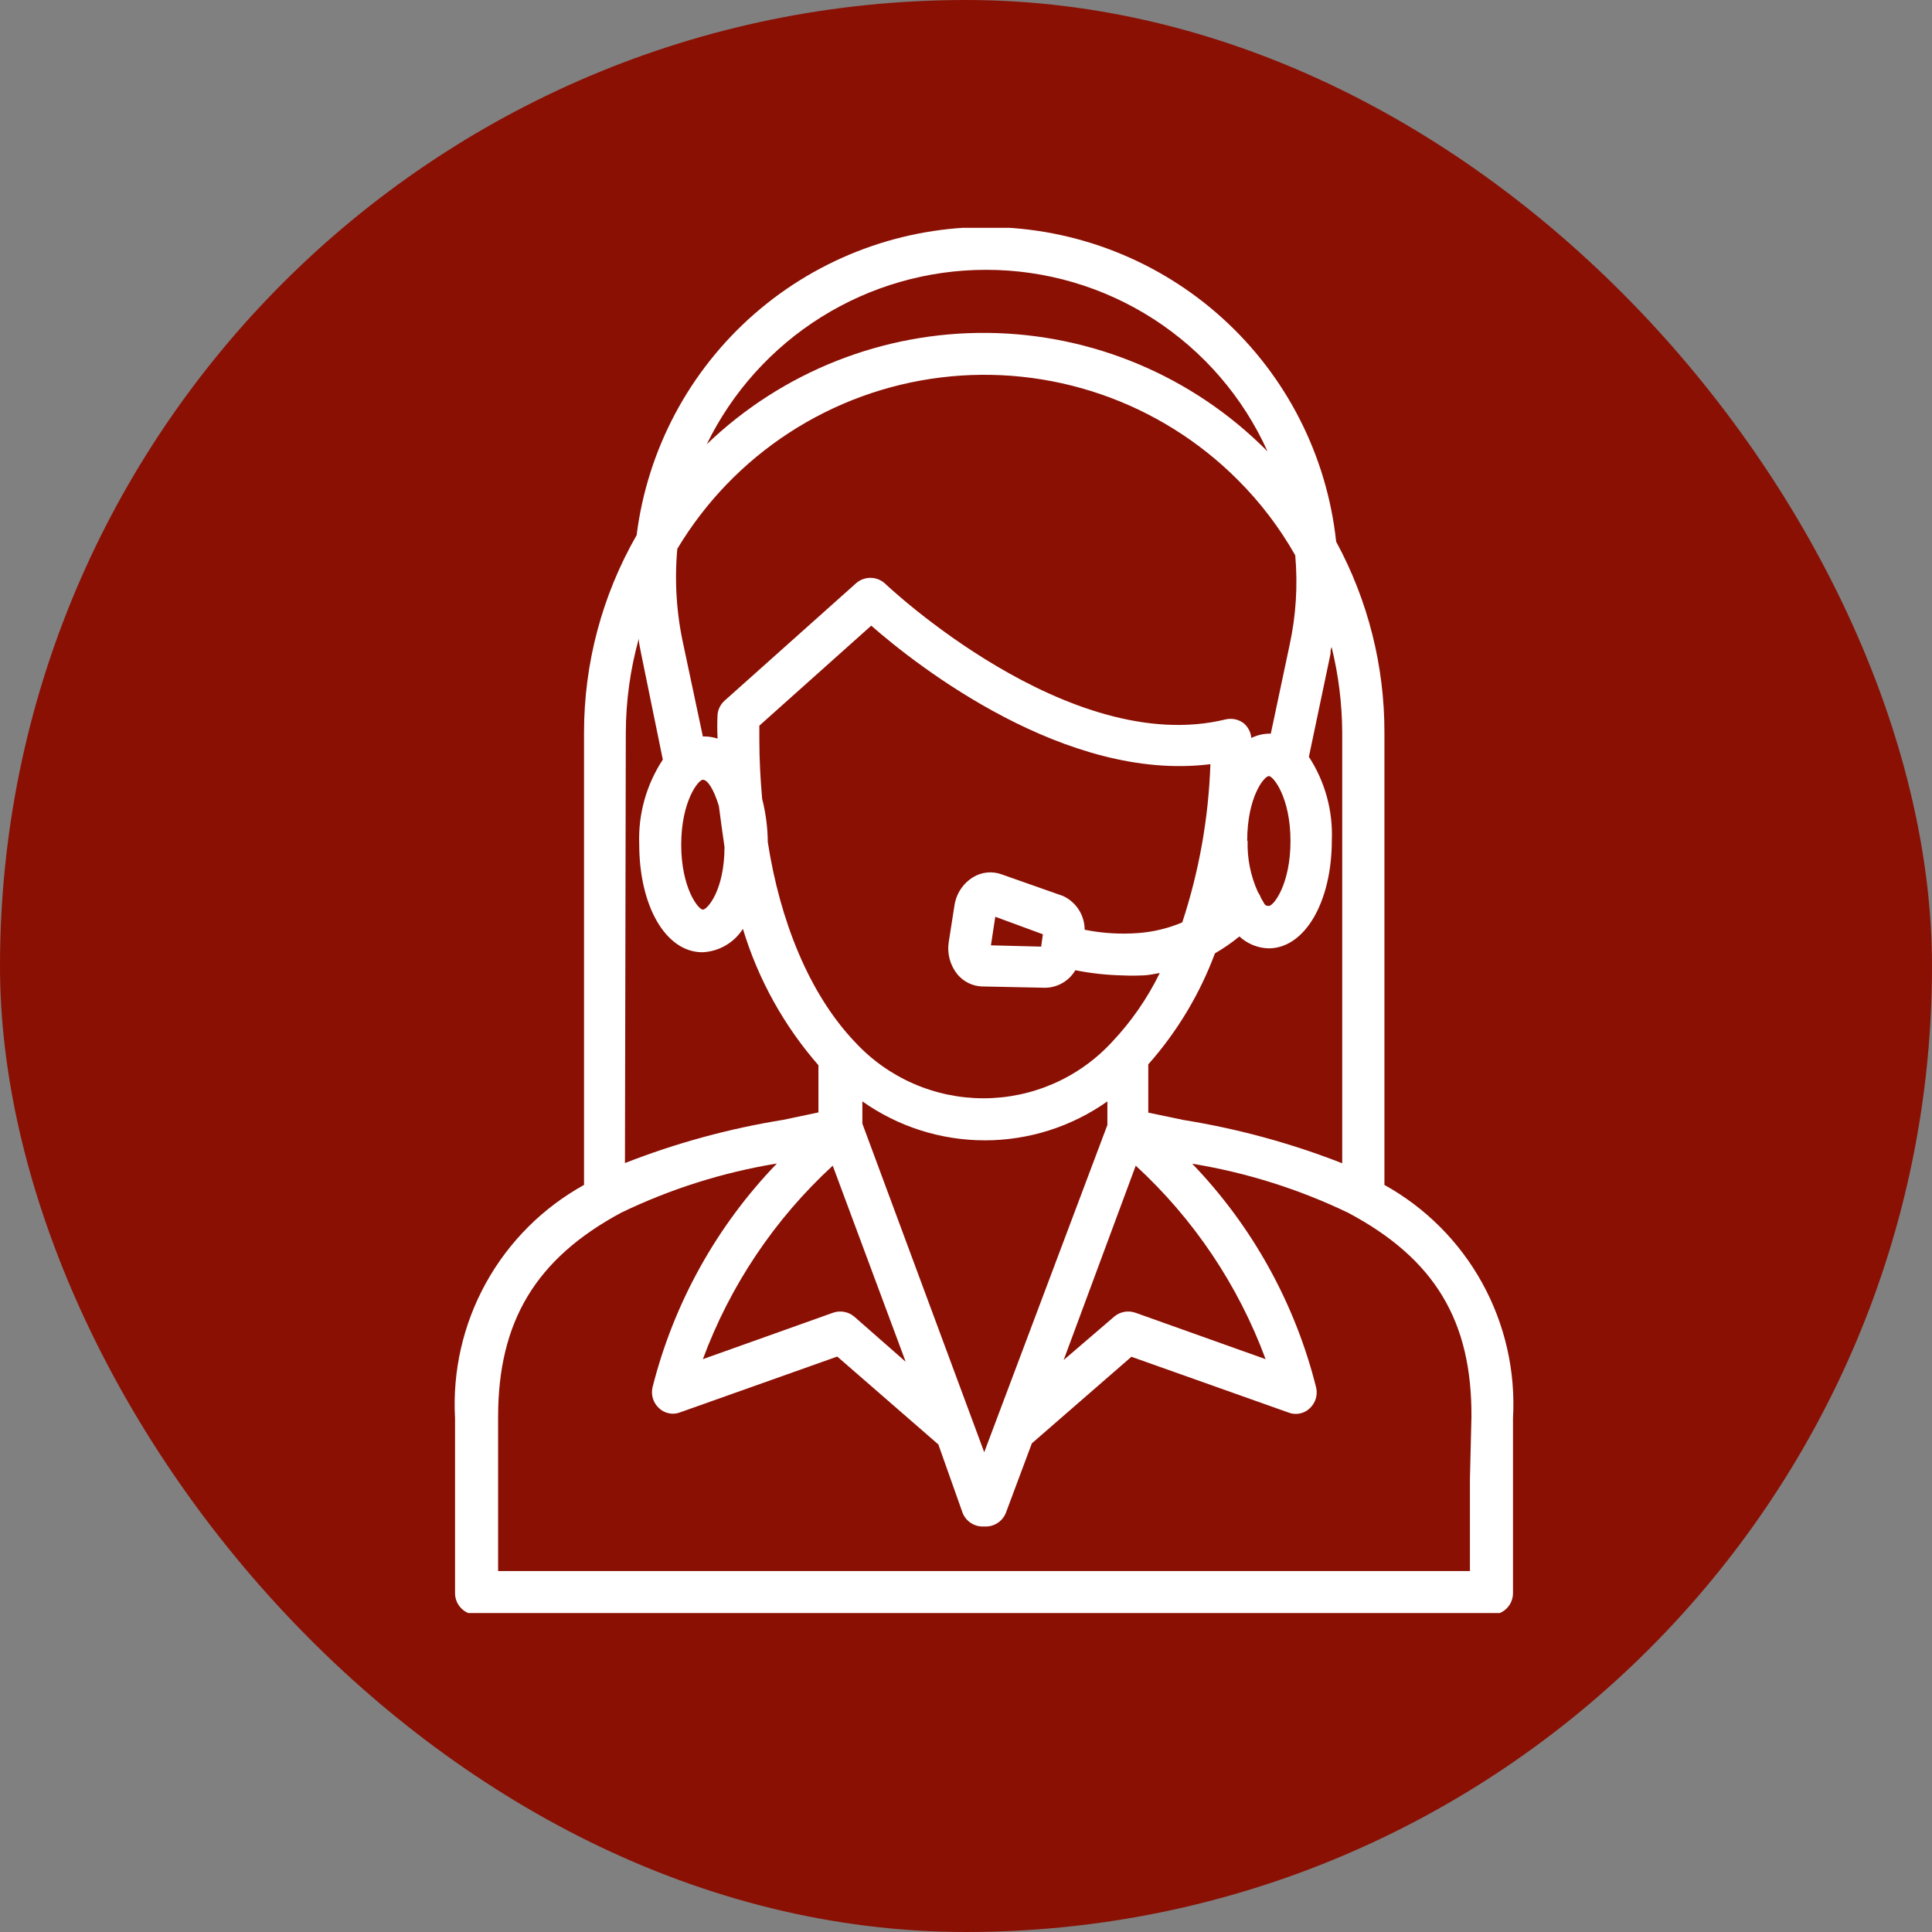
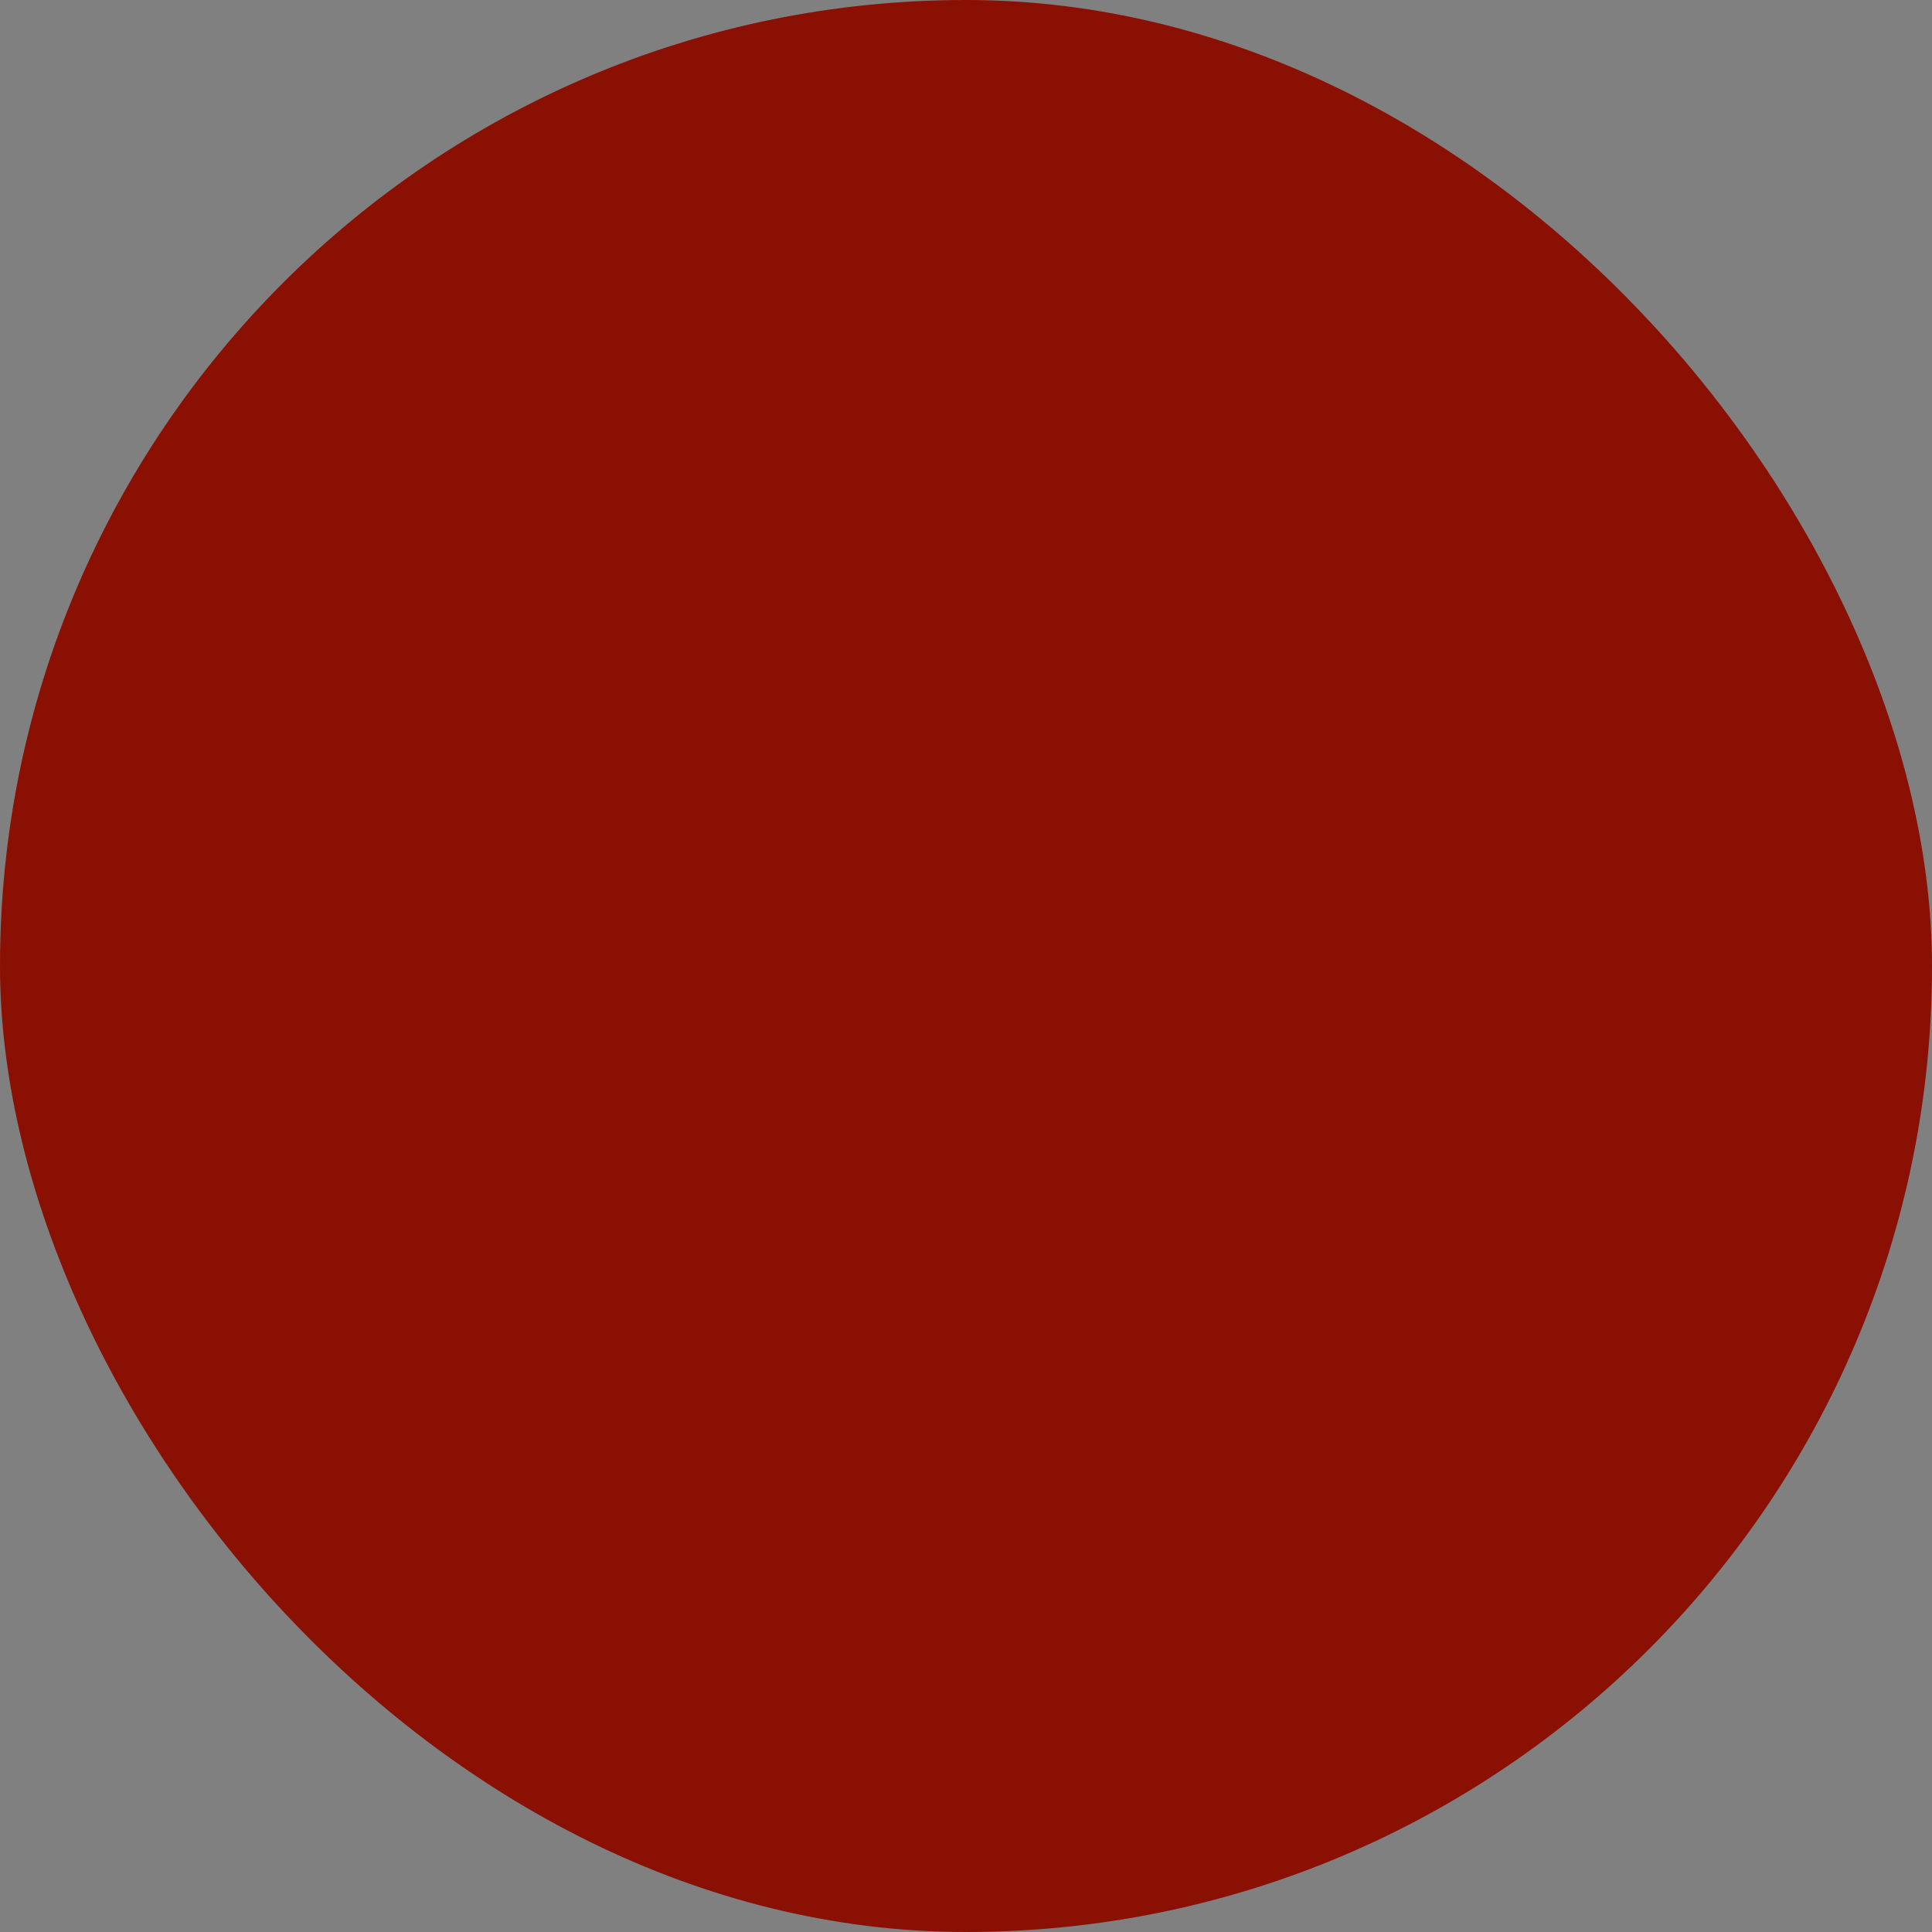
<svg xmlns="http://www.w3.org/2000/svg" width="106" height="106" viewBox="0 0 106 106" fill="none">
  <rect x="0" y="0" width="106" height="106" fill="#808080" stroke="none" />
  <rect width="106" height="106" rx="53" fill="#8A1004" />
  <g clip-path="url(#clip0_1816_479)">
-     <path d="M75.957 65.012V40.193C75.964 36.535 75.053 32.934 73.309 29.719C72.804 25.009 70.587 20.648 67.078 17.466C63.57 14.284 59.014 12.501 54.277 12.457C49.541 12.413 44.953 14.111 41.386 17.227C37.818 20.344 35.521 24.663 34.929 29.363C33.037 32.658 32.042 36.393 32.043 40.193V65.012C29.779 66.263 27.913 68.129 26.661 70.393C25.409 72.658 24.822 75.229 24.966 77.813V81.257C24.966 83.311 24.966 85.353 24.966 87.408C24.966 87.723 25.091 88.025 25.314 88.248C25.536 88.47 25.838 88.595 26.153 88.595H81.823C82.138 88.595 82.44 88.47 82.663 88.248C82.886 88.025 83.011 87.723 83.011 87.408C83.011 85.353 83.011 83.311 83.011 81.257V77.813C83.157 75.232 82.573 72.662 81.325 70.397C80.078 68.133 78.217 66.267 75.957 65.012ZM71.813 41.523L73 35.87C73 35.752 73 35.621 73.059 35.502C73.439 37.037 73.634 38.612 73.641 40.193V63.824C70.833 62.724 67.915 61.928 64.937 61.449L63.001 61.045V58.397C64.584 56.609 65.824 54.544 66.659 52.305C67.13 52.033 67.579 51.723 68.001 51.379C68.438 51.784 69.008 52.016 69.604 52.032C71.587 52.032 73.071 49.491 73.071 46.095C73.136 44.477 72.696 42.879 71.813 41.523ZM54.95 47.971C54.696 47.879 54.424 47.844 54.155 47.871C53.885 47.898 53.626 47.985 53.395 48.125C53.114 48.297 52.876 48.528 52.697 48.804C52.519 49.079 52.404 49.391 52.361 49.717L52.053 51.688C52.004 52 52.022 52.318 52.103 52.623C52.185 52.927 52.33 53.212 52.528 53.457C52.694 53.657 52.9 53.82 53.133 53.935C53.367 54.049 53.621 54.113 53.881 54.122L57.361 54.194C57.693 54.187 58.019 54.094 58.305 53.926C58.592 53.758 58.831 53.519 58.999 53.232C59.864 53.404 60.742 53.5 61.624 53.517C61.964 53.534 62.305 53.534 62.645 53.517C62.989 53.517 63.31 53.434 63.631 53.386C62.953 54.775 62.068 56.052 61.006 57.174C60.108 58.147 59.018 58.923 57.805 59.453C56.592 59.984 55.282 60.258 53.959 60.258C52.635 60.258 51.325 59.984 50.112 59.453C48.899 58.923 47.809 58.147 46.911 57.174C44.393 54.538 42.79 50.5 42.125 46.202C42.117 45.401 42.014 44.603 41.816 43.827C41.721 42.758 41.662 41.677 41.662 40.608V39.813L47.801 34.327C50.331 36.547 58.489 42.924 66.409 41.927C66.309 44.879 65.789 47.801 64.866 50.607C64.111 50.928 63.309 51.124 62.491 51.189C61.494 51.268 60.491 51.208 59.51 51.011C59.51 50.621 59.398 50.239 59.187 49.911C58.977 49.583 58.677 49.322 58.323 49.158L54.95 47.971ZM57.218 51.26L57.123 51.937L54.368 51.866L54.606 50.298L57.218 51.26ZM49.69 74.713L46.875 72.243C46.714 72.105 46.519 72.012 46.31 71.975C46.102 71.937 45.887 71.956 45.688 72.03L38.563 74.571C40.064 70.518 42.506 66.88 45.688 63.955L49.69 74.713ZM47.315 61.651V60.428C49.28 61.818 51.628 62.565 54.036 62.565C56.443 62.565 58.791 61.818 60.757 60.428V61.722L54 79.677L47.315 61.651ZM62.313 63.955C65.496 66.878 67.938 70.517 69.438 74.571L62.313 72.03C62.114 71.956 61.898 71.937 61.69 71.975C61.481 72.012 61.286 72.105 61.125 72.243L58.358 74.618L62.313 63.955ZM68.428 46.142C68.428 43.708 69.366 42.58 69.616 42.58C69.865 42.58 70.803 43.767 70.803 46.142C70.803 48.517 69.877 49.705 69.616 49.705C69.355 49.705 69.378 49.562 69.188 49.277C69.15 49.163 69.093 49.054 69.022 48.957C68.617 48.071 68.422 47.104 68.452 46.13L68.428 46.142ZM54.107 14.804C57.366 14.802 60.557 15.741 63.296 17.508C66.034 19.276 68.204 21.796 69.544 24.767L69.473 24.696C65.417 20.634 59.93 18.325 54.19 18.265C48.45 18.205 42.916 20.399 38.776 24.375C40.177 21.503 42.357 19.082 45.068 17.39C47.779 15.697 50.911 14.801 54.107 14.804ZM37.161 30.111C38.696 27.549 40.795 25.37 43.299 23.741C45.802 22.113 48.644 21.076 51.609 20.711C54.573 20.346 57.582 20.661 60.406 21.634C63.23 22.606 65.795 24.21 67.906 26.323C69.142 27.555 70.204 28.949 71.064 30.467C71.21 32.112 71.106 33.77 70.756 35.383L69.723 40.252H69.616C69.282 40.261 68.953 40.342 68.654 40.49C68.628 40.176 68.478 39.886 68.238 39.682C68.1 39.577 67.939 39.502 67.769 39.465C67.599 39.429 67.422 39.43 67.253 39.468C58.643 41.582 48.633 32.094 48.538 31.999C48.321 31.809 48.042 31.704 47.754 31.704C47.465 31.704 47.187 31.809 46.97 31.999L39.75 38.447C39.539 38.639 39.404 38.9 39.37 39.184C39.347 39.63 39.347 40.078 39.37 40.525C39.144 40.449 38.908 40.409 38.669 40.407H38.563L37.494 35.372C37.113 33.646 37.001 31.871 37.161 30.111ZM39.75 46.463C39.75 48.838 38.812 49.907 38.563 49.907C38.313 49.907 37.375 48.719 37.375 46.344C37.375 43.969 38.313 42.782 38.563 42.782C38.812 42.782 39.145 43.257 39.441 44.218C39.536 44.955 39.639 45.703 39.75 46.463ZM34.335 40.193C34.341 38.451 34.581 36.718 35.048 35.039C35.048 35.312 35.131 35.585 35.178 35.87L36.366 41.677C35.463 43.049 35.01 44.668 35.071 46.309C35.071 49.728 36.532 52.246 38.539 52.246C38.985 52.226 39.419 52.099 39.806 51.876C40.193 51.653 40.52 51.34 40.76 50.964C41.595 53.723 43.008 56.273 44.904 58.445V61.033L42.992 61.437C40.014 61.916 37.096 62.712 34.288 63.812L34.335 40.193ZM80.648 81.174V86.197H27.329V81.174V77.742C27.329 72.517 29.383 69.061 34.086 66.532C36.788 65.23 39.664 64.322 42.624 63.836C39.312 67.27 36.958 71.512 35.796 76.138C35.754 76.34 35.764 76.548 35.827 76.744C35.889 76.939 36.001 77.115 36.152 77.255C36.306 77.404 36.501 77.504 36.712 77.544C36.923 77.585 37.141 77.562 37.34 77.48L45.937 74.428L51.483 79.25L52.813 83.002C52.905 83.237 53.071 83.436 53.284 83.57C53.498 83.705 53.748 83.768 54 83.75C54.252 83.768 54.503 83.705 54.716 83.57C54.93 83.436 55.095 83.237 55.188 83.002L56.613 79.19L62.075 74.44L70.673 77.492C70.871 77.574 71.089 77.596 71.3 77.556C71.511 77.516 71.706 77.416 71.86 77.267C72.011 77.127 72.123 76.951 72.186 76.755C72.248 76.56 72.258 76.351 72.216 76.15C71.064 71.525 68.717 67.283 65.412 63.848C68.38 64.332 71.263 65.24 73.974 66.543C78.724 69.073 80.766 72.481 80.731 77.754L80.648 81.174Z" fill="white" />
-   </g>
+     </g>
  <defs>
    <clipPath id="clip0_1816_479">
      <rect width="76" height="76" fill="white" transform="translate(16 12.5)" />
    </clipPath>
  </defs>
</svg>